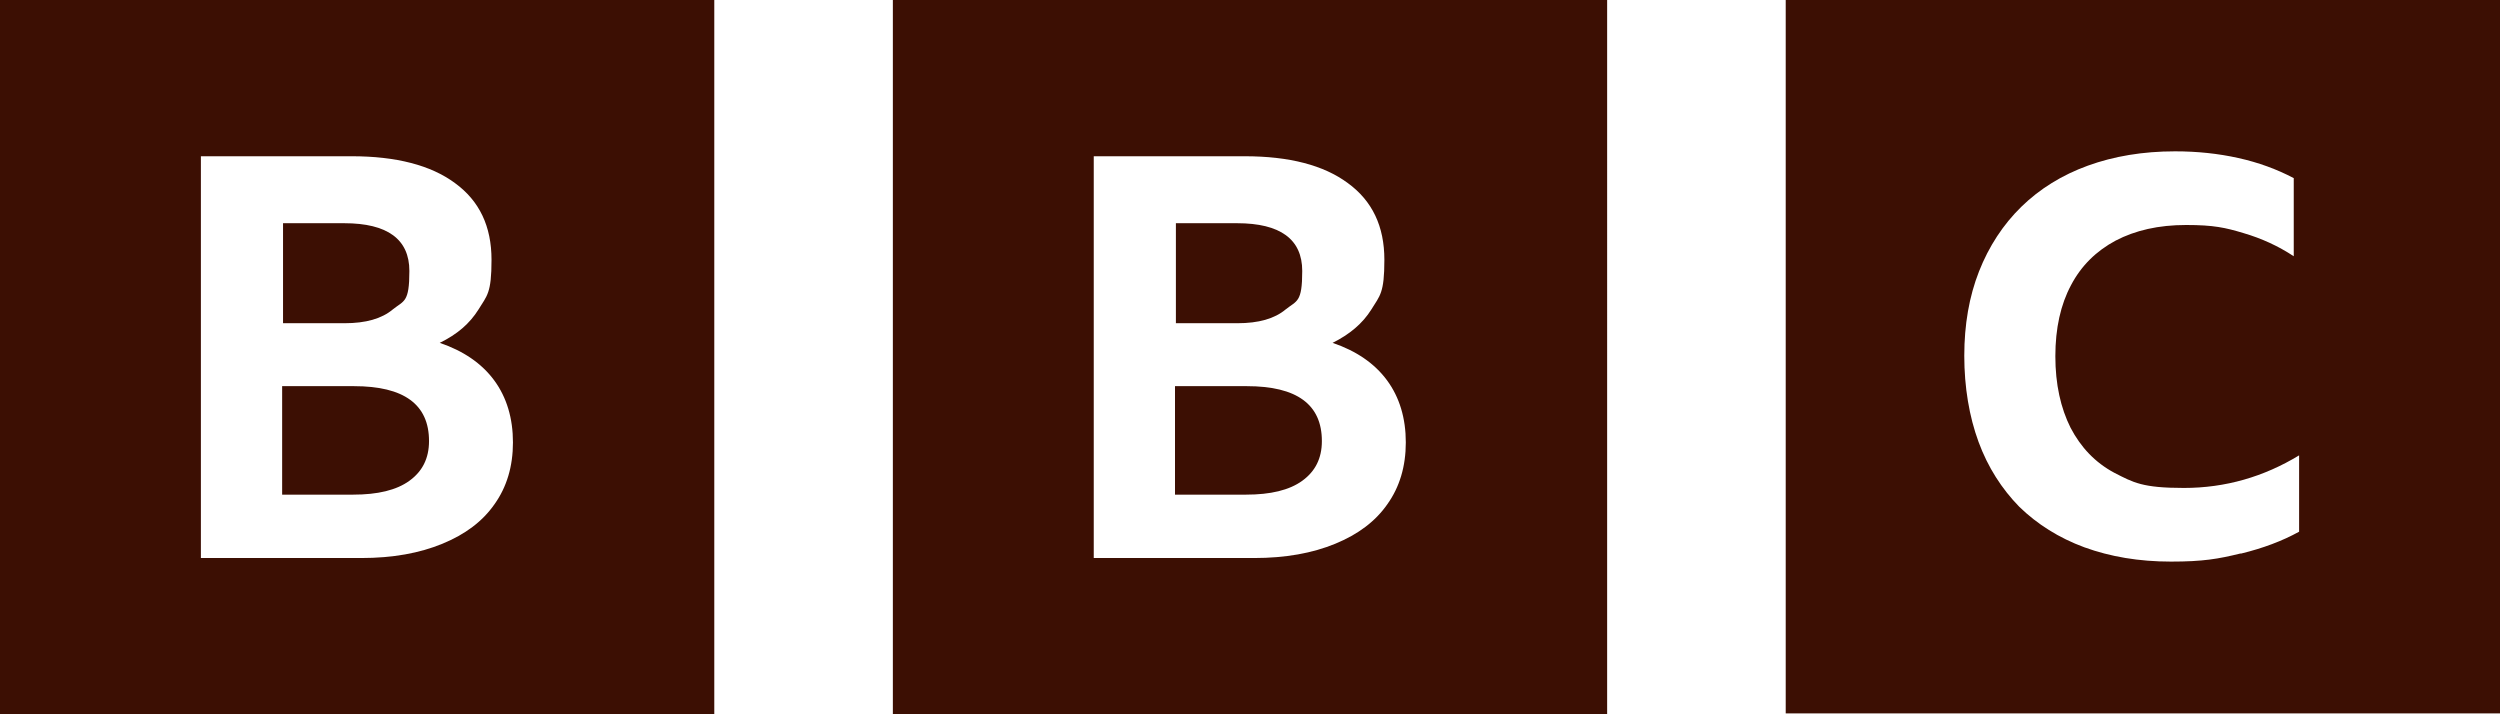
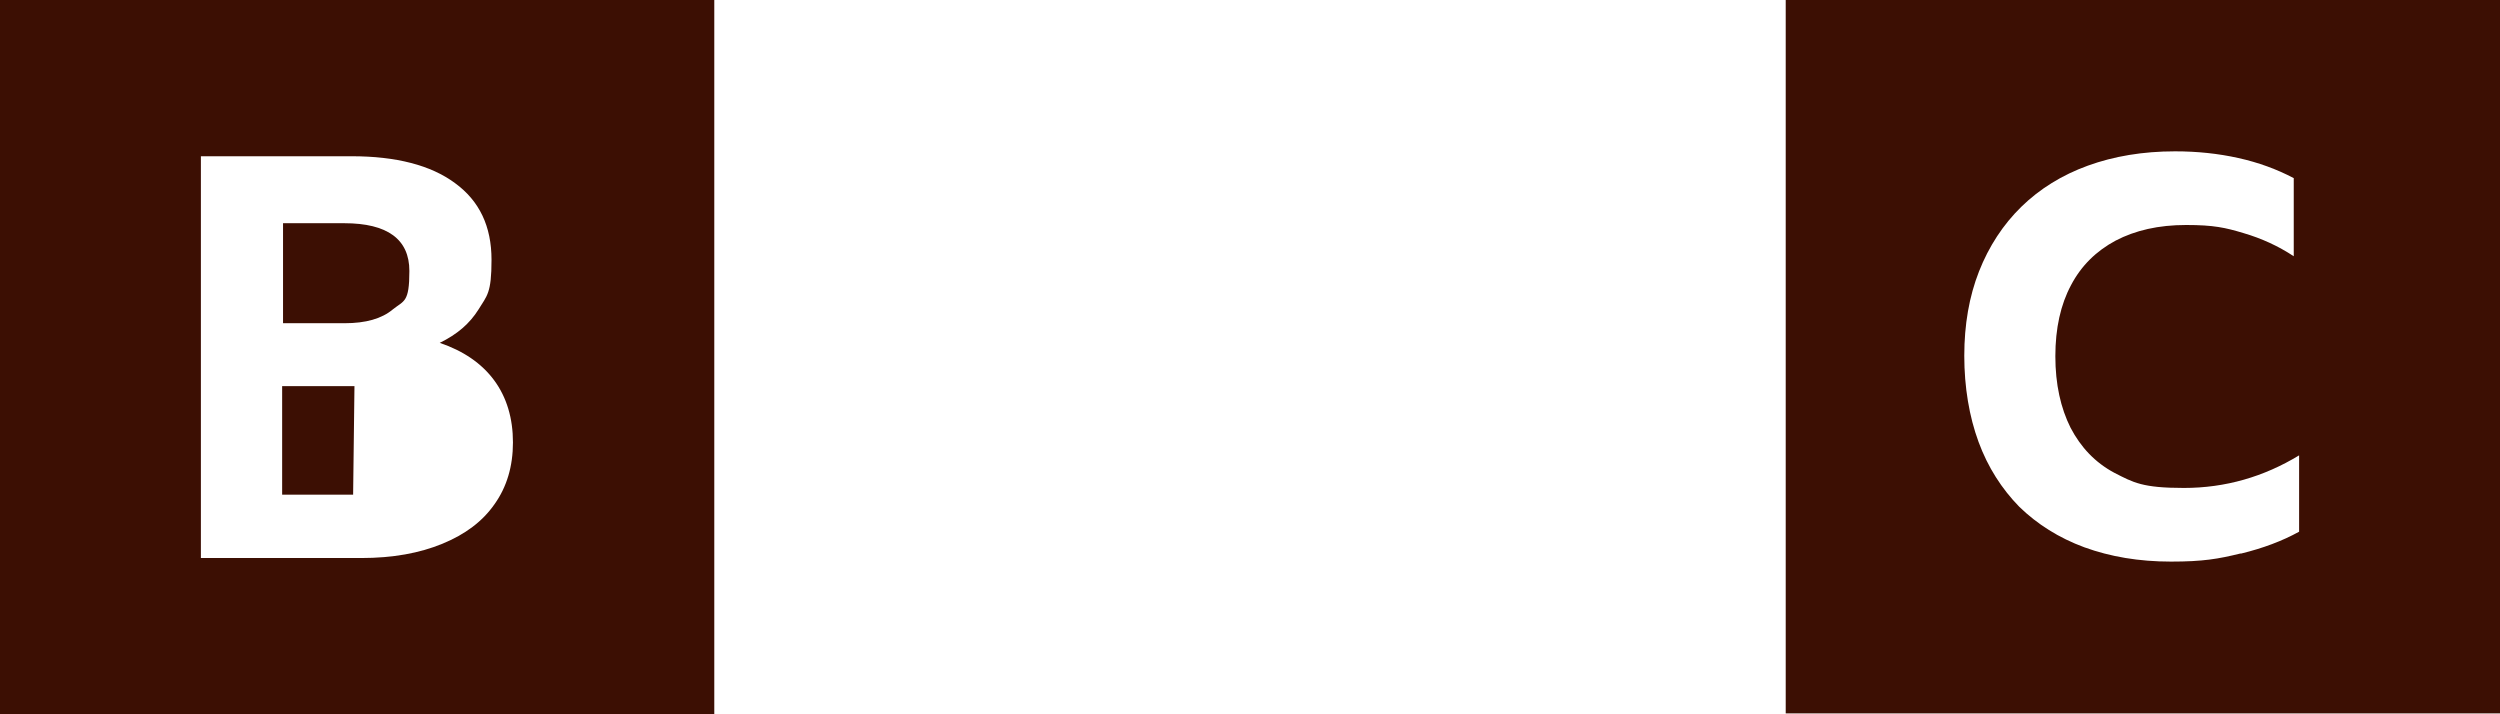
<svg xmlns="http://www.w3.org/2000/svg" id="Layer_1" viewBox="0 0 560 160">
  <defs>
    <style>      .st0 {        fill: #3c0f03;      }    </style>
  </defs>
-   <path class="st0" d="M45,35h33.8c9.9,0,17.7,2,23.1,6,5.5,4,8.2,9.7,8.2,17.2s-1,8-2.9,11.1c-2,3.2-4.8,5.6-8.7,7.5,5.3,1.8,9.4,4.6,12.2,8.4,2.8,3.8,4.2,8.5,4.2,13.9s-1.4,10-4.1,13.8c-2.7,3.9-6.6,6.8-11.7,8.9-5.1,2.1-11.1,3.2-18.2,3.2h-35.9V35ZM0,160h160V0H0v160ZM77.1,50c9.7,0,14.6,3.6,14.6,10.7s-1.2,6.6-3.7,8.6c-2.5,2.1-6.1,3.1-10.8,3.1h-13.8v-22.4h13.7ZM79.4,86.5h-16.2v24.3h15.9c5.5,0,9.7-1,12.6-3.1,2.9-2.1,4.4-5,4.4-8.9,0-8.2-5.6-12.3-16.8-12.3h0Z" />
-   <path class="st0" d="M245,35h33.8c10,0,17.7,2,23.1,6,5.5,4,8.2,9.7,8.2,17.2s-1,8-2.9,11.1c-2,3.2-4.9,5.6-8.7,7.5,5.3,1.8,9.4,4.6,12.2,8.4,2.8,3.8,4.2,8.5,4.2,13.9s-1.4,10-4.1,13.8c-2.7,3.9-6.6,6.8-11.7,8.9-5.1,2.1-11.1,3.2-18.2,3.2h-35.9V35ZM200,160h160V0h-160v160ZM277.1,50c9.7,0,14.6,3.6,14.6,10.7s-1.2,6.6-3.7,8.6c-2.5,2.1-6.1,3.1-10.8,3.1h-13.8v-22.4h13.7ZM279.4,86.5h-16.2v24.3h15.9c5.5,0,9.7-1,12.6-3.1,2.9-2.1,4.4-5,4.4-8.9,0-8.2-5.6-12.3-16.8-12.3h0Z" />
+   <path class="st0" d="M45,35h33.8c9.9,0,17.7,2,23.1,6,5.5,4,8.2,9.7,8.2,17.2s-1,8-2.9,11.1c-2,3.2-4.8,5.6-8.7,7.5,5.3,1.8,9.4,4.6,12.2,8.4,2.8,3.8,4.2,8.5,4.2,13.9s-1.4,10-4.1,13.8c-2.7,3.9-6.6,6.8-11.7,8.9-5.1,2.1-11.1,3.2-18.2,3.2h-35.9V35ZM0,160h160V0H0v160ZM77.1,50c9.7,0,14.6,3.6,14.6,10.7s-1.2,6.6-3.7,8.6c-2.5,2.1-6.1,3.1-10.8,3.1h-13.8v-22.4h13.7ZM79.4,86.5h-16.2v24.3h15.9h0Z" />
  <path class="st0" d="M502,124c4.9-1.2,9.2-2.8,13-4.9v-17.1c-7.9,4.8-16.5,7.3-25.8,7.3s-11.3-1.2-15.6-3.4c-4.3-2.3-7.5-5.7-9.8-10.1-2.2-4.4-3.4-9.7-3.4-16s1.2-11.6,3.5-15.9c2.3-4.4,5.7-7.7,10-10,4.4-2.3,9.6-3.5,15.8-3.5s8.8.6,12.8,1.8c4.1,1.2,7.8,2.9,11.3,5.2v-17.5c-3.8-2-7.9-3.5-12.4-4.5-4.5-1-9.2-1.5-14.2-1.5-7.2,0-13.7,1.1-19.5,3.2s-10.8,5.2-14.9,9.2c-4.1,4-7.3,8.9-9.5,14.5-2.2,5.6-3.3,11.9-3.3,18.9s1.1,13.6,3.2,19.3c2.1,5.7,5.2,10.5,9.1,14.5,4,3.9,8.9,7,14.6,9.1,5.8,2.1,12.2,3.2,19.4,3.2s10.6-.6,15.5-1.8h.2ZM560,159.8h-160V-.2h160v160Z" />
</svg>